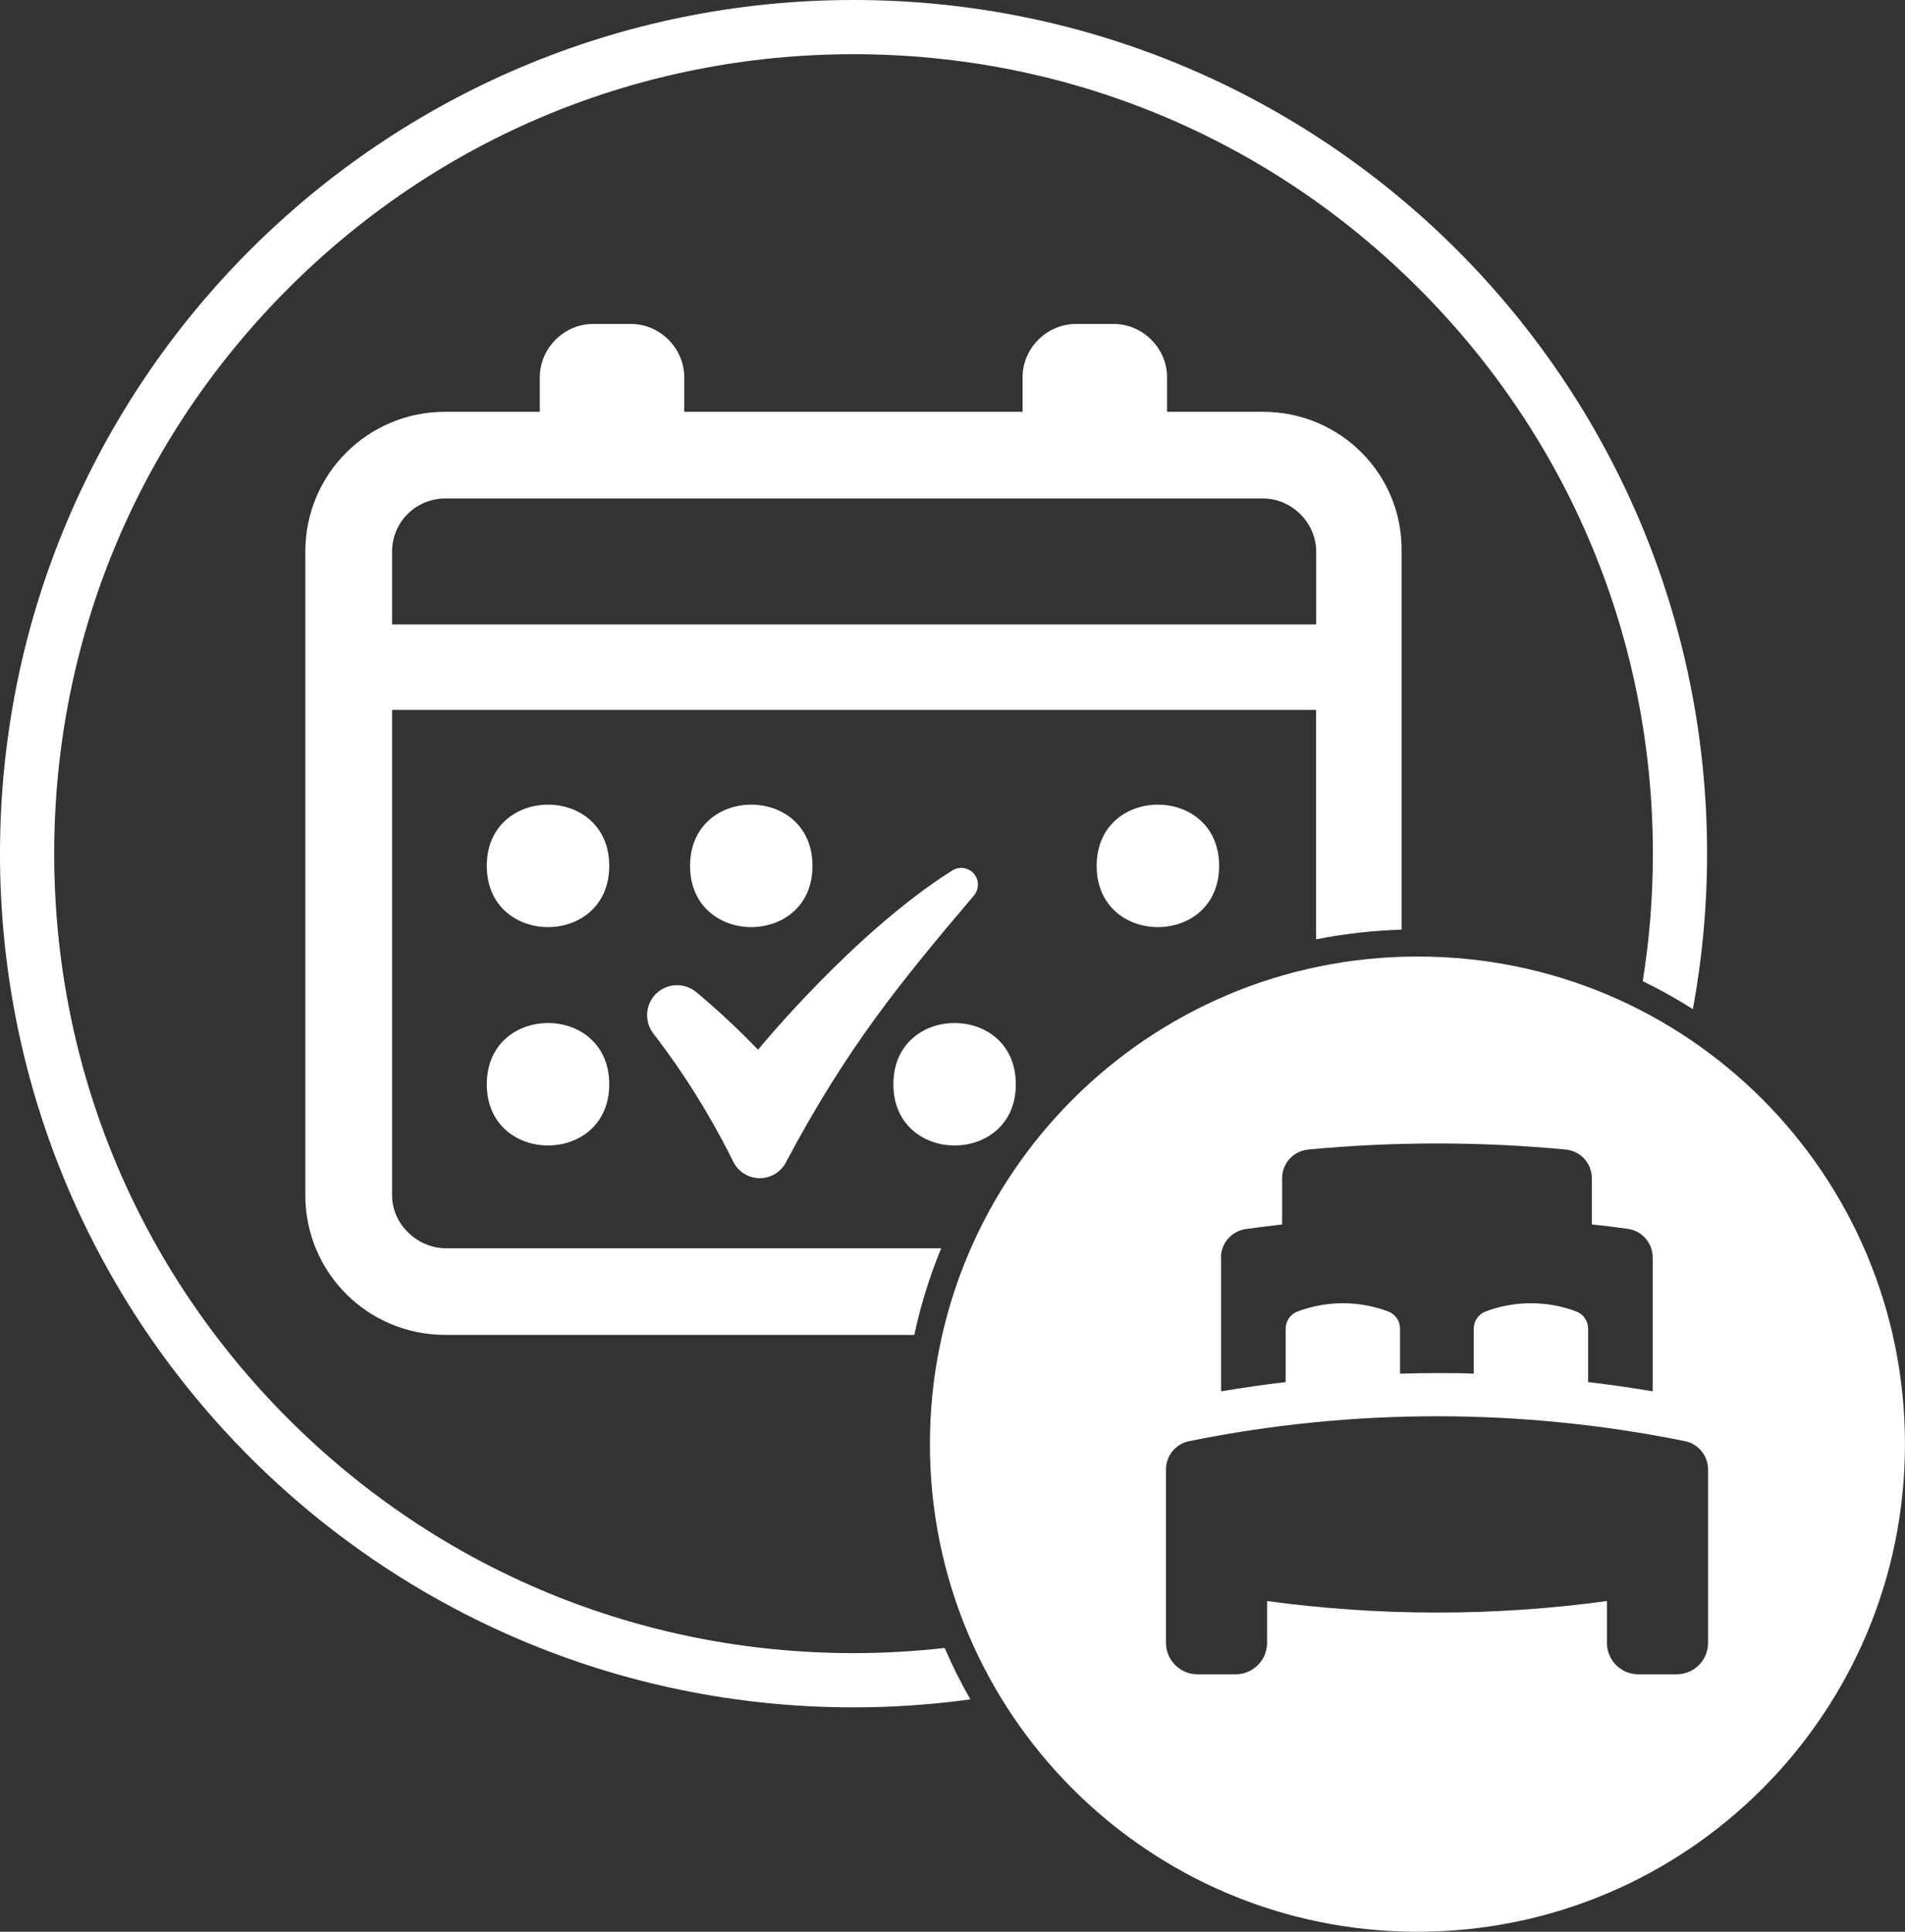
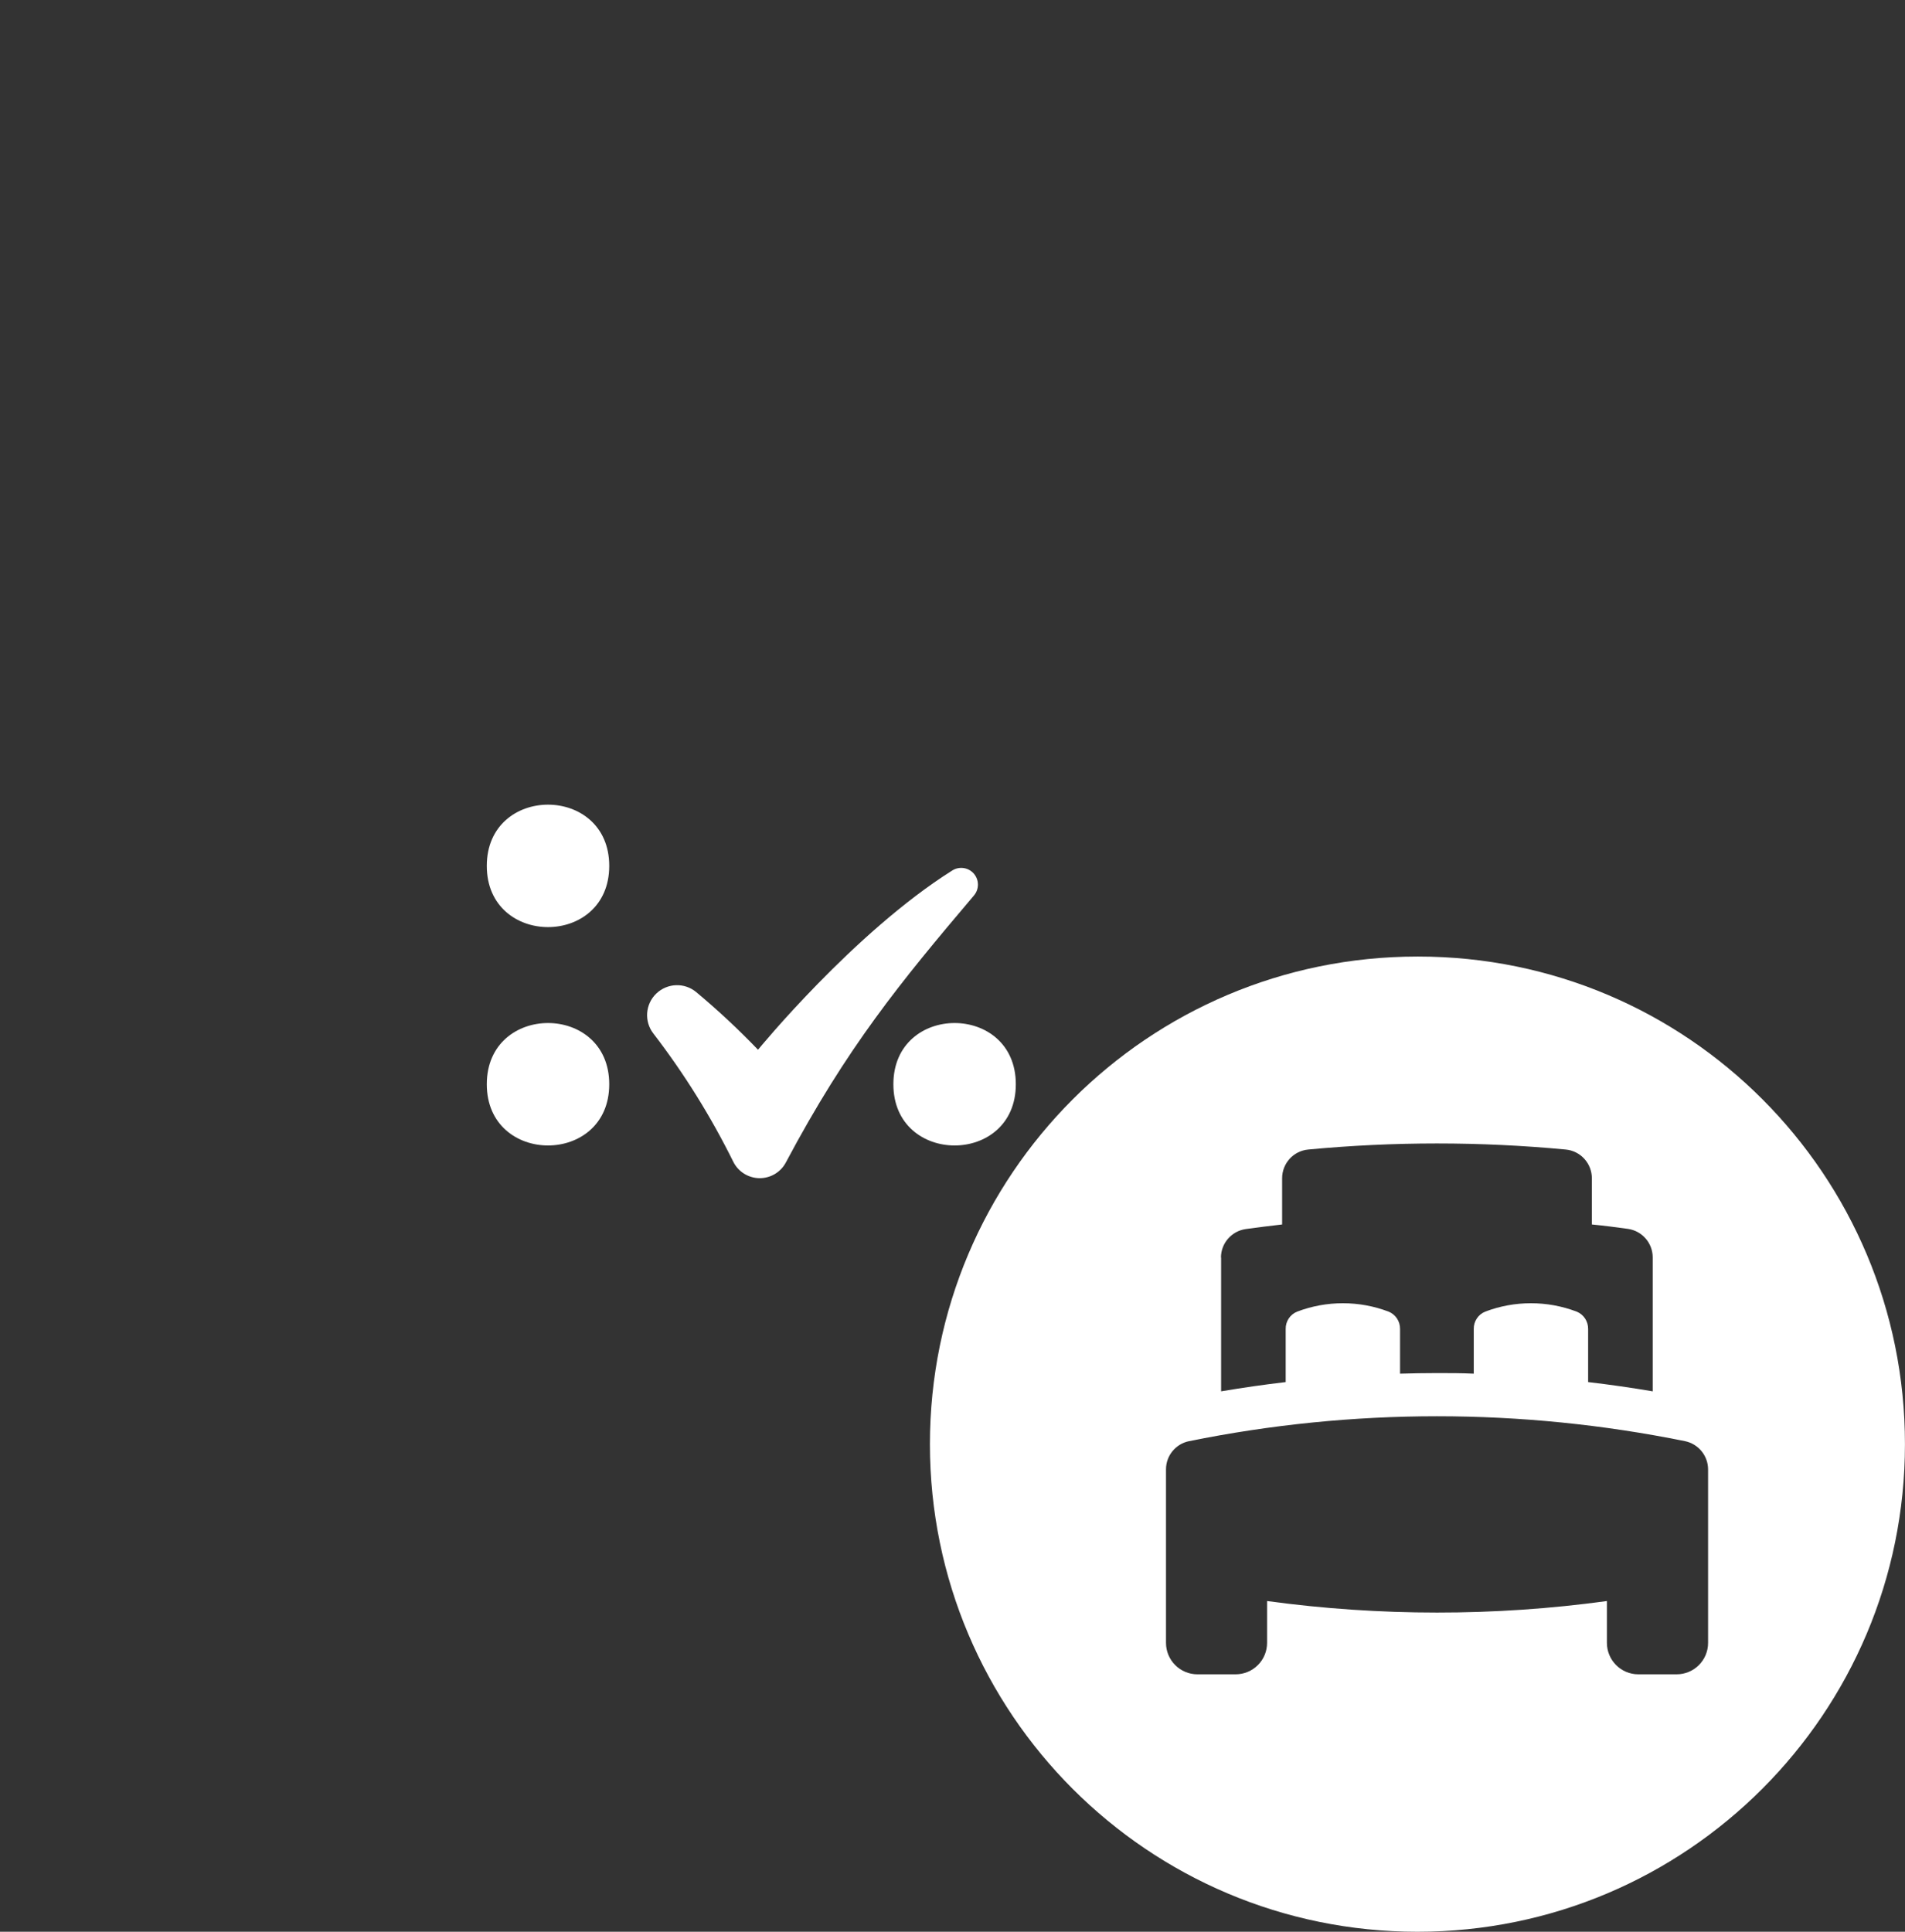
<svg xmlns="http://www.w3.org/2000/svg" id="Ebene_2" viewBox="0 0 421.78 427.63">
  <rect x="0" y="0" width="421.78" height="427.63" fill="#333333" stroke="none" />
  <defs>
    <style>.cls-1{fill:#fff;}</style>
  </defs>
  <g id="Ebene_1-2">
    <path class="cls-1" d="M134.89,191.68c0,18.07-27.11,18.07-27.11,0s27.11-18.07,27.11,0" />
-     <path class="cls-1" d="M179.89,191.68c0,18.07-27.1,18.07-27.1,0s27.1-18.07,27.1,0" />
-     <path class="cls-1" d="M269.92,191.68c0,18.07-27.11,18.07-27.11,0s27.11-18.07,27.11,0" />
    <path class="cls-1" d="M134.89,240.02c0,18.07-27.11,18.07-27.11,0s27.11-18.07,27.11,0" />
    <path class="cls-1" d="M224.91,240.02c0,18.07-27.11,18.07-27.11,0s27.11-18.07,27.11,0" />
    <path class="cls-1" d="M210.82,192.71c-21.8,13.73-42.99,39.67-42.99,39.67h0c-4.32-4.5-8.88-8.75-13.67-12.75-2.6-2.17-6.42-2.03-8.86.32-2.44,2.35-2.71,6.16-.64,8.84,6.82,8.86,12.74,18.38,17.7,28.4,1.09,2.19,3.33,3.59,5.78,3.62,2.45.03,4.72-1.32,5.86-3.49,13.55-25.5,25.29-39.8,41.64-59.09h0c1.19-1.4,1.17-3.46-.03-4.84-1.21-1.38-3.24-1.67-4.79-.68h0Z" />
-     <path class="cls-1" d="M209.15,364.81c-6.65.75-13.38,1.14-20.17,1.14-47.27,0-91.71-18.41-125.14-51.84-33.43-33.43-51.84-77.87-51.84-125.14S30.41,97.26,63.84,63.84C97.26,30.41,141.7,12,188.98,12s91.71,18.41,125.14,51.84,51.84,77.87,51.84,125.14c0,9.54-.76,18.97-2.24,28.22,3.8,1.85,7.51,3.92,11.1,6.2,2.05-11.16,3.14-22.66,3.14-34.42C377.95,84.61,293.34,0,188.98,0S0,84.61,0,188.98s84.61,188.98,188.98,188.98c8.77,0,17.4-.61,25.86-1.77-2.11-3.69-4.01-7.48-5.68-11.37Z" />
    <path class="cls-1" d="M313.99,211.75h-.16c-59.61,0-107.94,48.33-107.94,107.94s48.33,107.94,107.94,107.94,107.94-48.33,107.94-107.94-48.17-107.94-107.78-107.94ZM270.33,278.38c0-3.18,2.36-5.87,5.52-6.31,2.67-.37,5.34-.7,8.02-1.01v-10.21c-.01-3.31,2.5-6.08,5.8-6.38,18.95-1.79,38.03-1.79,56.98,0,3.3.3,5.81,3.08,5.8,6.38v10.21c2.74.27,5.3.6,8.03.98h0c3.12.47,5.44,3.15,5.44,6.31v29.65c-4.75-.81-9.52-1.49-14.3-2.05v-11.77c.02-1.68-.99-3.21-2.55-3.83-6.51-2.47-13.71-2.47-20.22,0-1.56.62-2.58,2.15-2.55,3.83v9.91c-2.72-.13-5.44-.13-8.16-.13s-5.44.05-8.16.13v-9.91c.02-1.68-.99-3.21-2.55-3.83-6.51-2.47-13.7-2.47-20.22,0-1.56.62-2.58,2.15-2.55,3.83v11.77c-4.79.56-9.56,1.25-14.3,2.05v-29.63ZM371.2,370.64h-8.46c-3.84,0-6.95-3.11-6.96-6.95v-9.27c-12.47,1.71-25.04,2.56-37.62,2.55-12.59,0-25.16-.85-37.62-2.55v9.26c0,1.85-.73,3.62-2.04,4.92-1.31,1.31-3.07,2.04-4.92,2.04h-8.46c-3.84,0-6.95-3.11-6.96-6.95v-38.42c0-3.03,2.14-5.64,5.11-6.24,36.23-7.35,73.56-7.35,109.8,0,2.97.61,5.1,3.22,5.11,6.24v38.42c0,3.84-3.12,6.95-6.96,6.95Z" />
-     <path class="cls-1" d="M208.4,276.33h-110.08c-6.13-.26-11.51-5.37-11.51-11.77h0v-107.41h204.58v50.79c6.19-1.23,12.51-1.94,18.93-2.14v-83.7c.25-17.12-13.56-30.94-30.7-30.94h0s-21.23,0-21.23,0v-7.67c0-6.39-5.37-11.77-11.77-11.77h-8.44c-6.39,0-11.77,5.37-11.77,11.77v7.67h-74.91v-7.67c0-6.39-5.37-11.77-11.77-11.77h-8.44c-6.39,0-11.77,5.37-11.77,11.77v7.67h-20.97c-17.13,0-30.95,13.81-30.95,30.95v142.44c0,17.13,13.81,30.95,30.95,30.95h103.89c1.41-6.58,3.4-12.99,5.95-19.18ZM86.81,122.12c0-6.65,5.37-11.77,11.77-11.77h181.06c6.39,0,11.77,5.37,11.77,11.77v16.11H86.81v-16.11Z" />
  </g>
</svg>